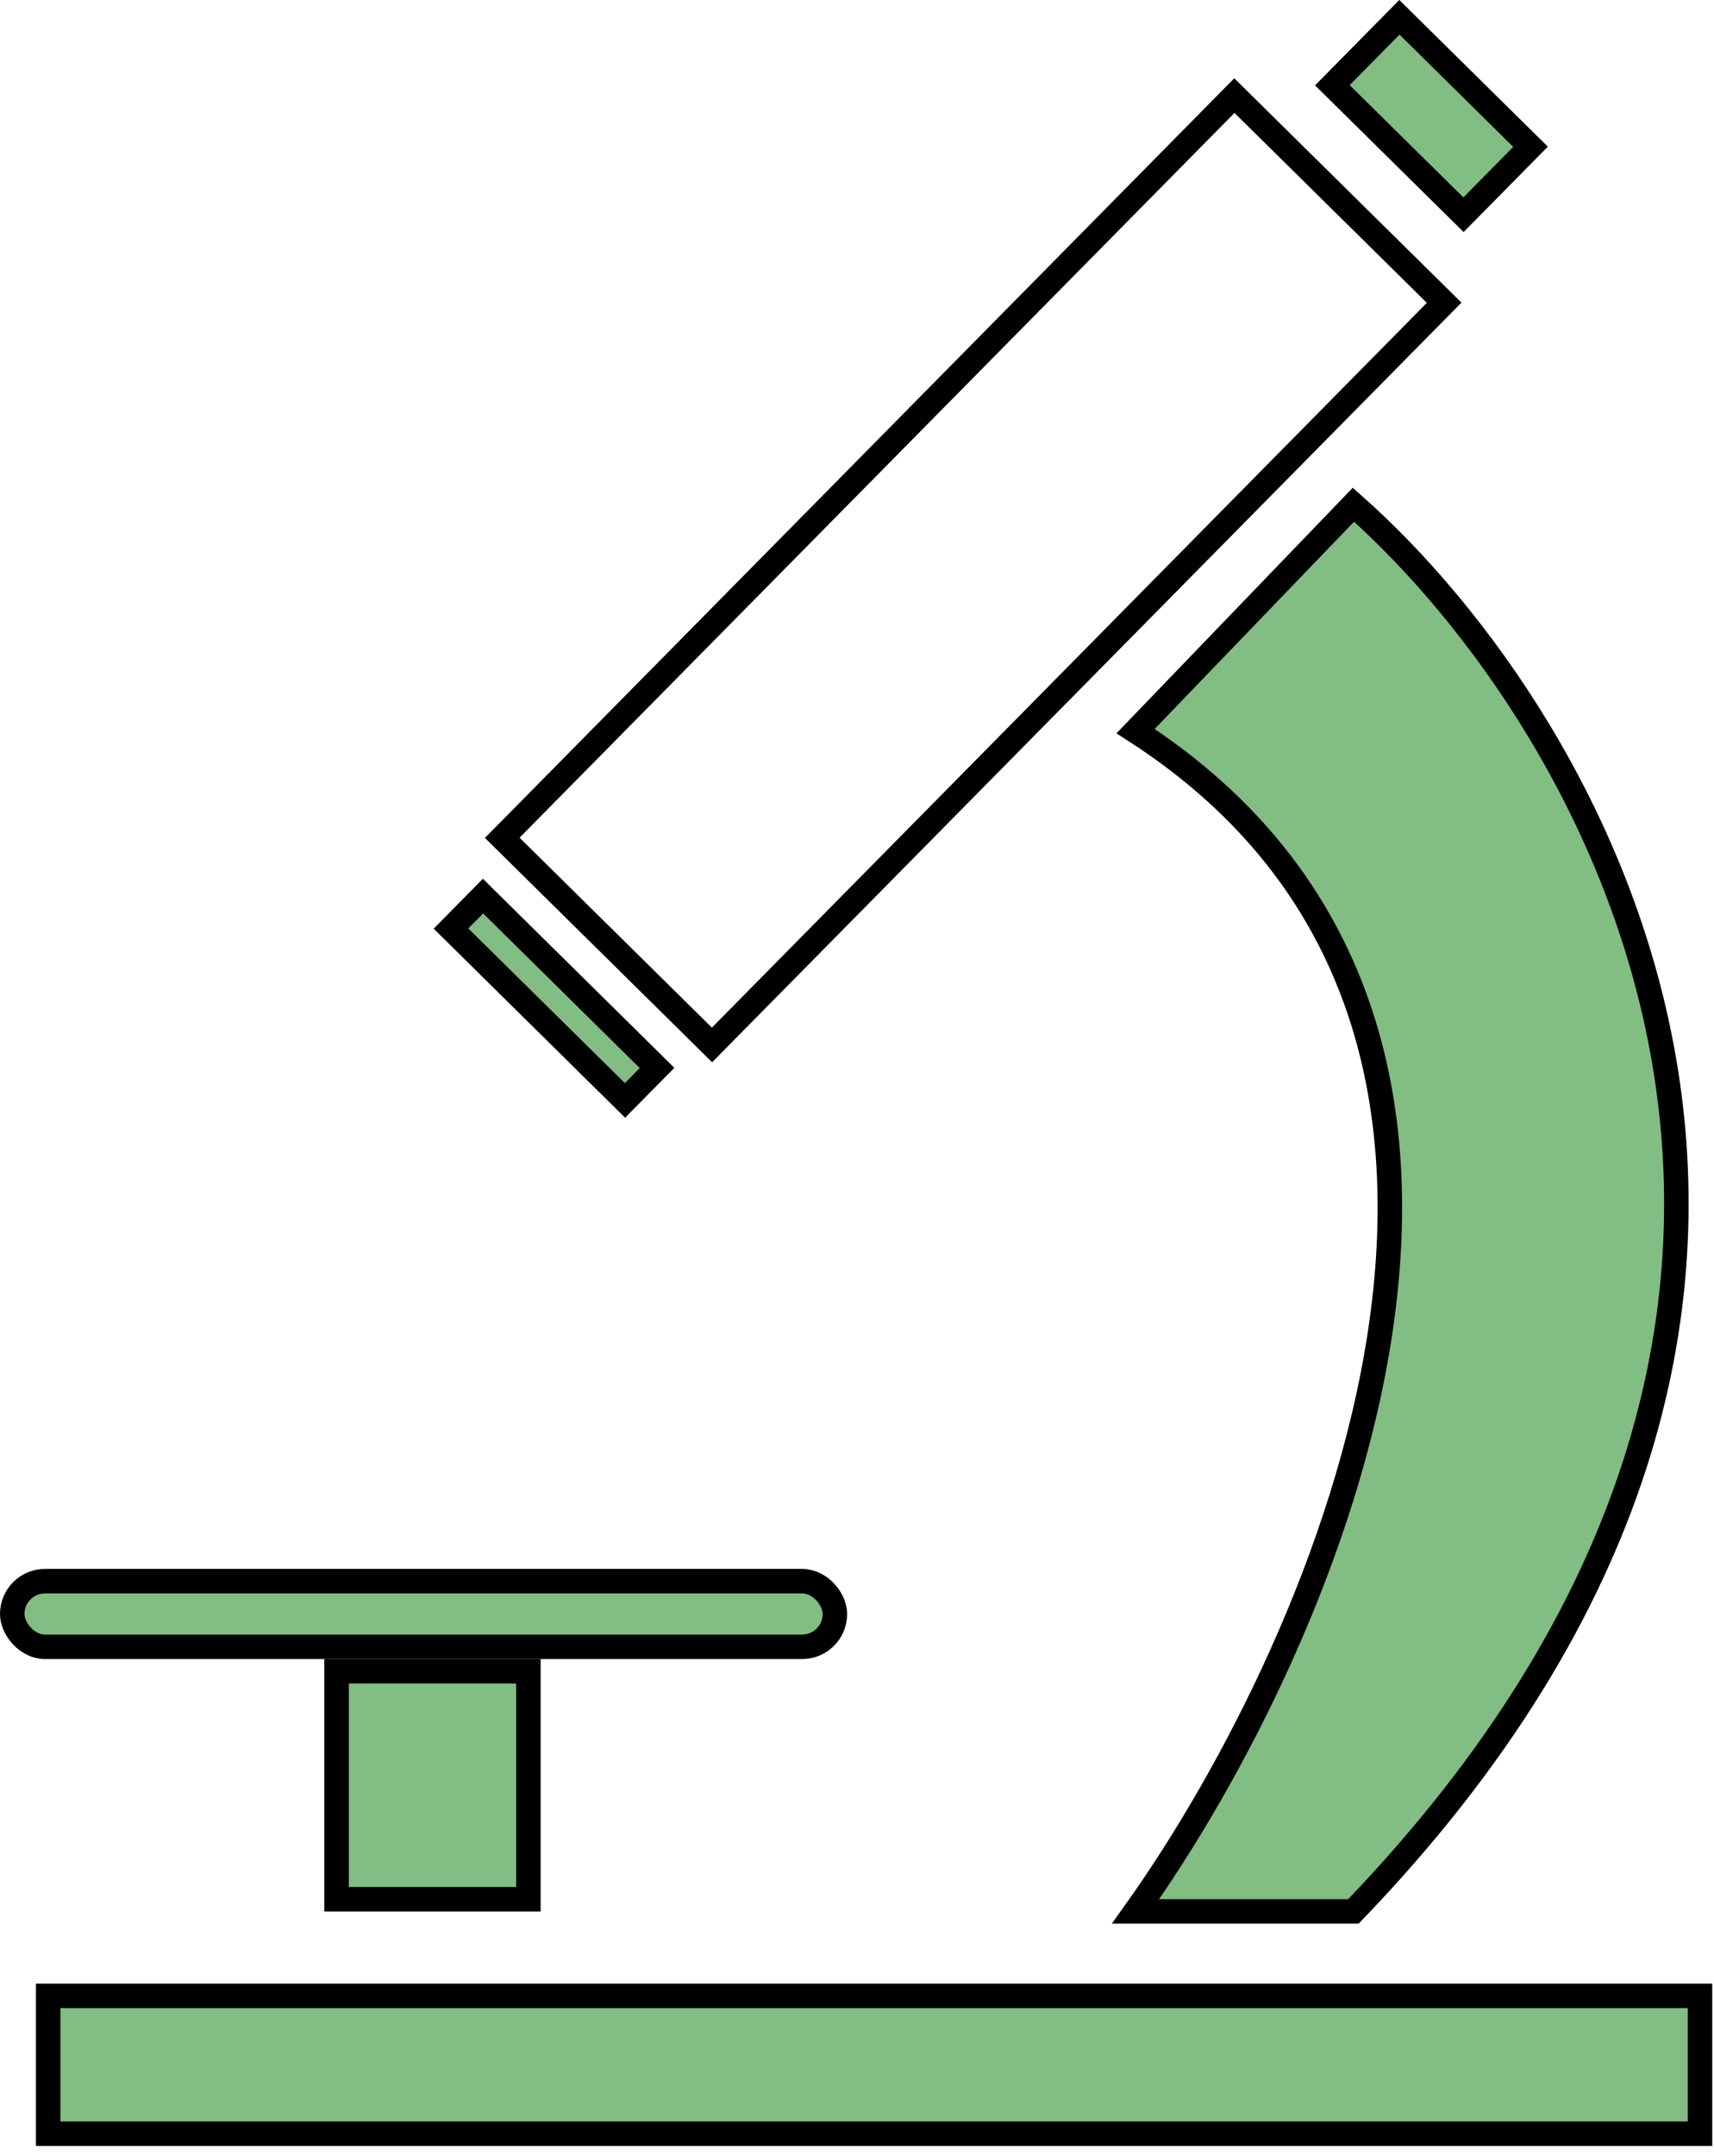
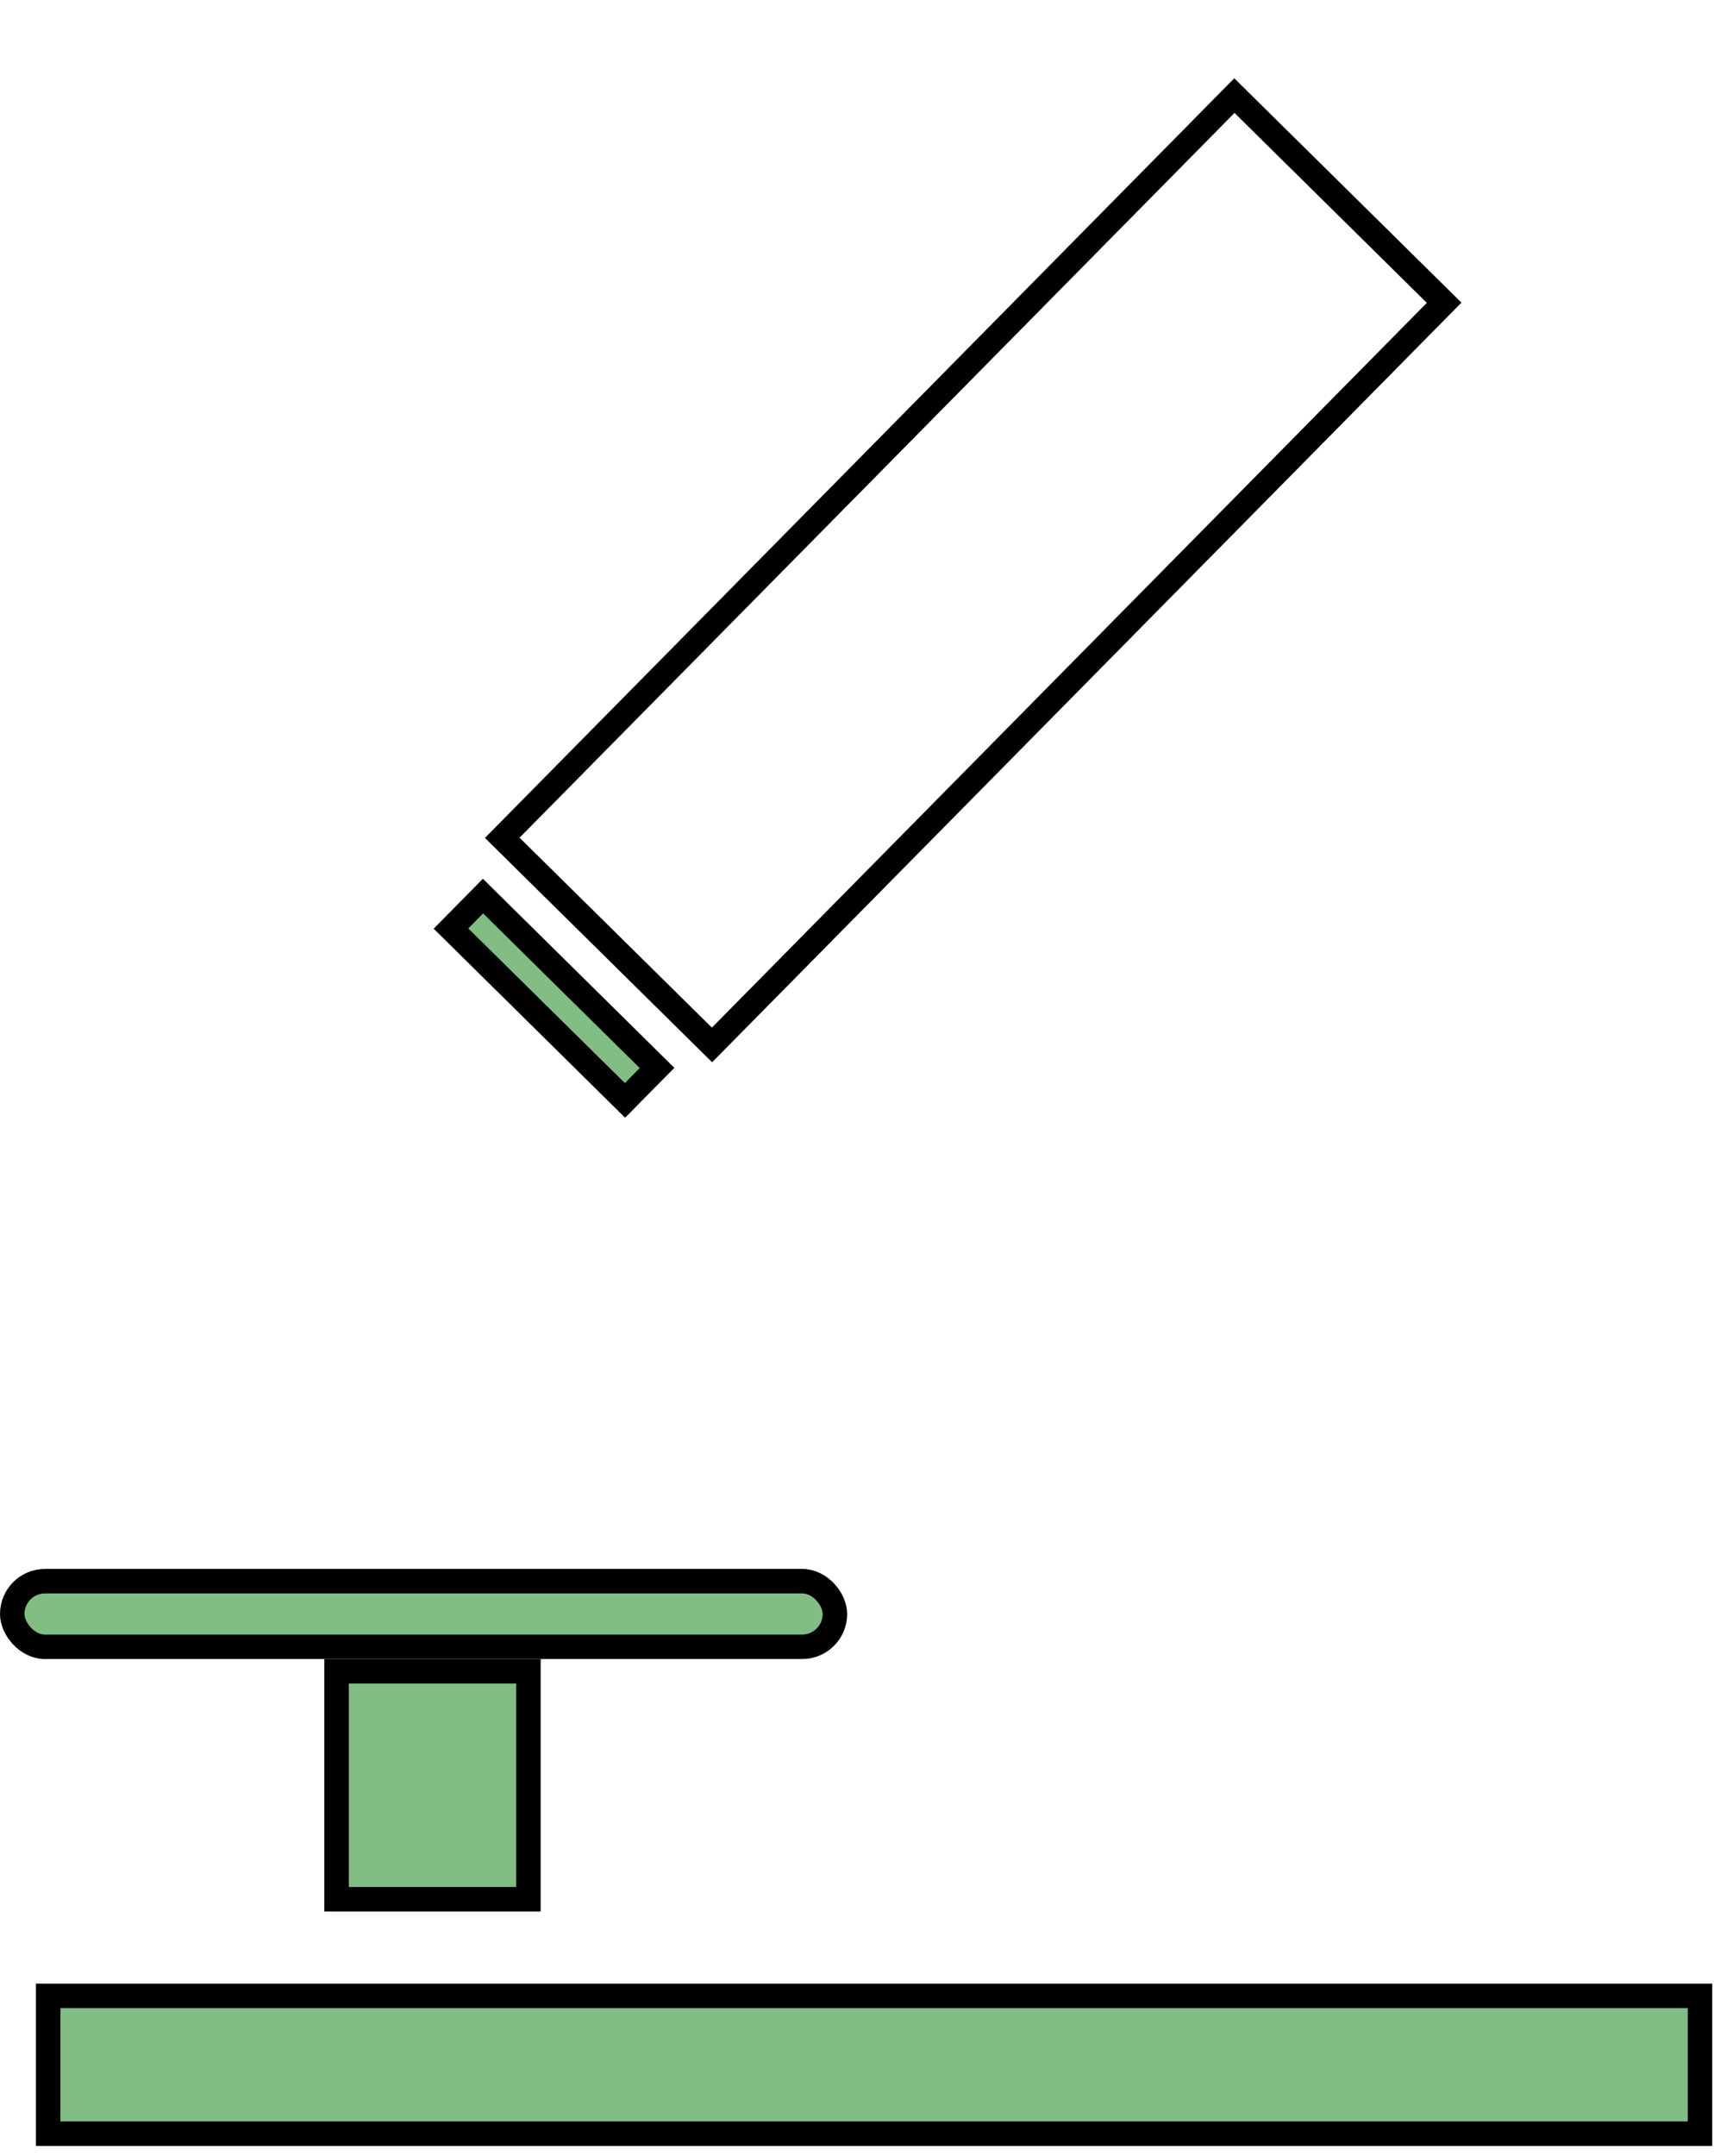
<svg xmlns="http://www.w3.org/2000/svg" width="35" height="44" viewBox="0 0 35 44" fill="none">
  <g id="Microscope">
-     <path id="Vector 21" d="M27.637 10.301L23.189 14.921C32.592 20.992 27.107 33.51 23.189 39.01H27.637C39.581 26.602 32.613 14.701 27.637 10.301Z" fill="#82BD83" stroke="black" stroke-width="0.5" />
    <rect id="Rectangle 28" x="0.984" y="40.734" width="33.73" height="2.813" fill="#82BD83" stroke="black" stroke-width="0.5" />
    <rect id="Rectangle 29" x="0.25" y="32.27" width="16.799" height="1.34" rx="0.67" fill="#82BD83" stroke="black" stroke-width="0.5" />
    <rect id="Rectangle 30" x="6.873" y="34.109" width="3.917" height="4.653" fill="#82BD83" stroke="black" stroke-width="0.5" />
    <rect id="Rectangle 31" x="10.256" y="17.099" width="21.283" height="6.018" transform="rotate(-45.376 10.256 17.099)" stroke="black" stroke-width="0.5" />
    <rect id="Rectangle 32" x="9.209" y="18.951" width="0.931" height="4.993" transform="rotate(-45.376 9.209 18.951)" fill="#82BD83" stroke="black" stroke-width="0.5" />
-     <rect id="Rectangle 33" x="27.207" y="1.74" width="1.949" height="3.762" transform="rotate(-45.376 27.207 1.74)" fill="#82BD83" stroke="black" stroke-width="0.5" />
  </g>
</svg>